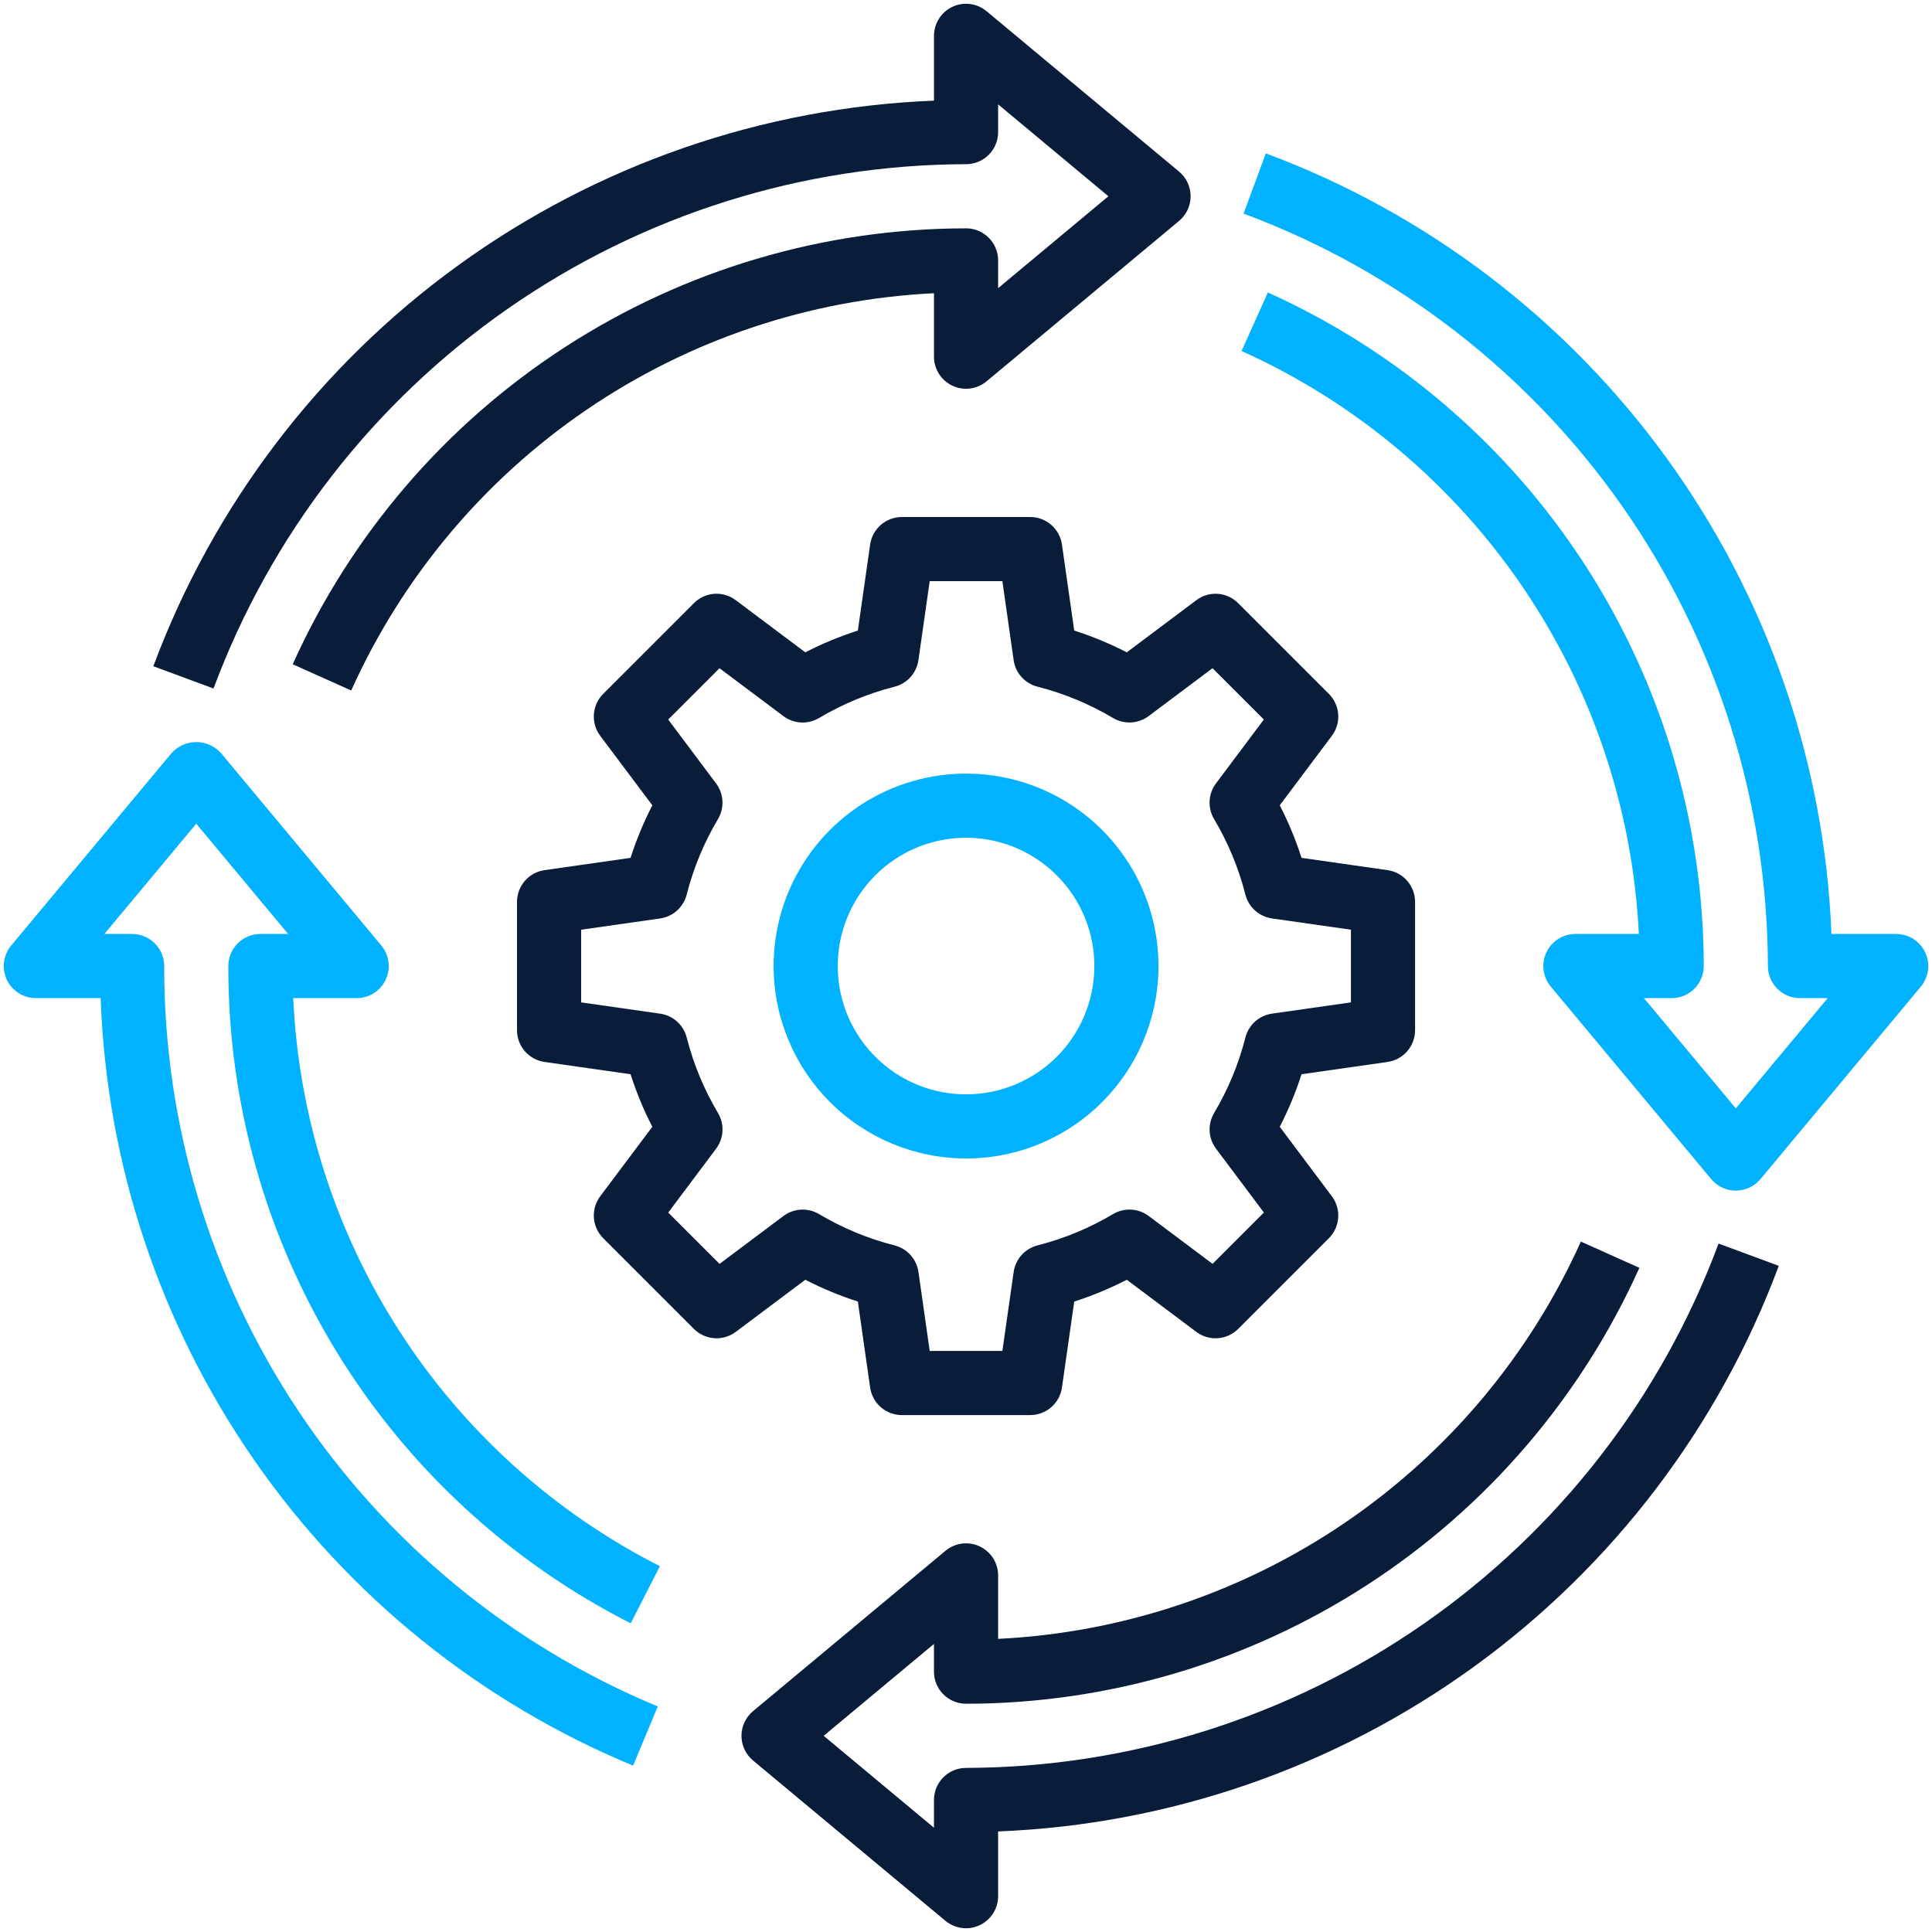
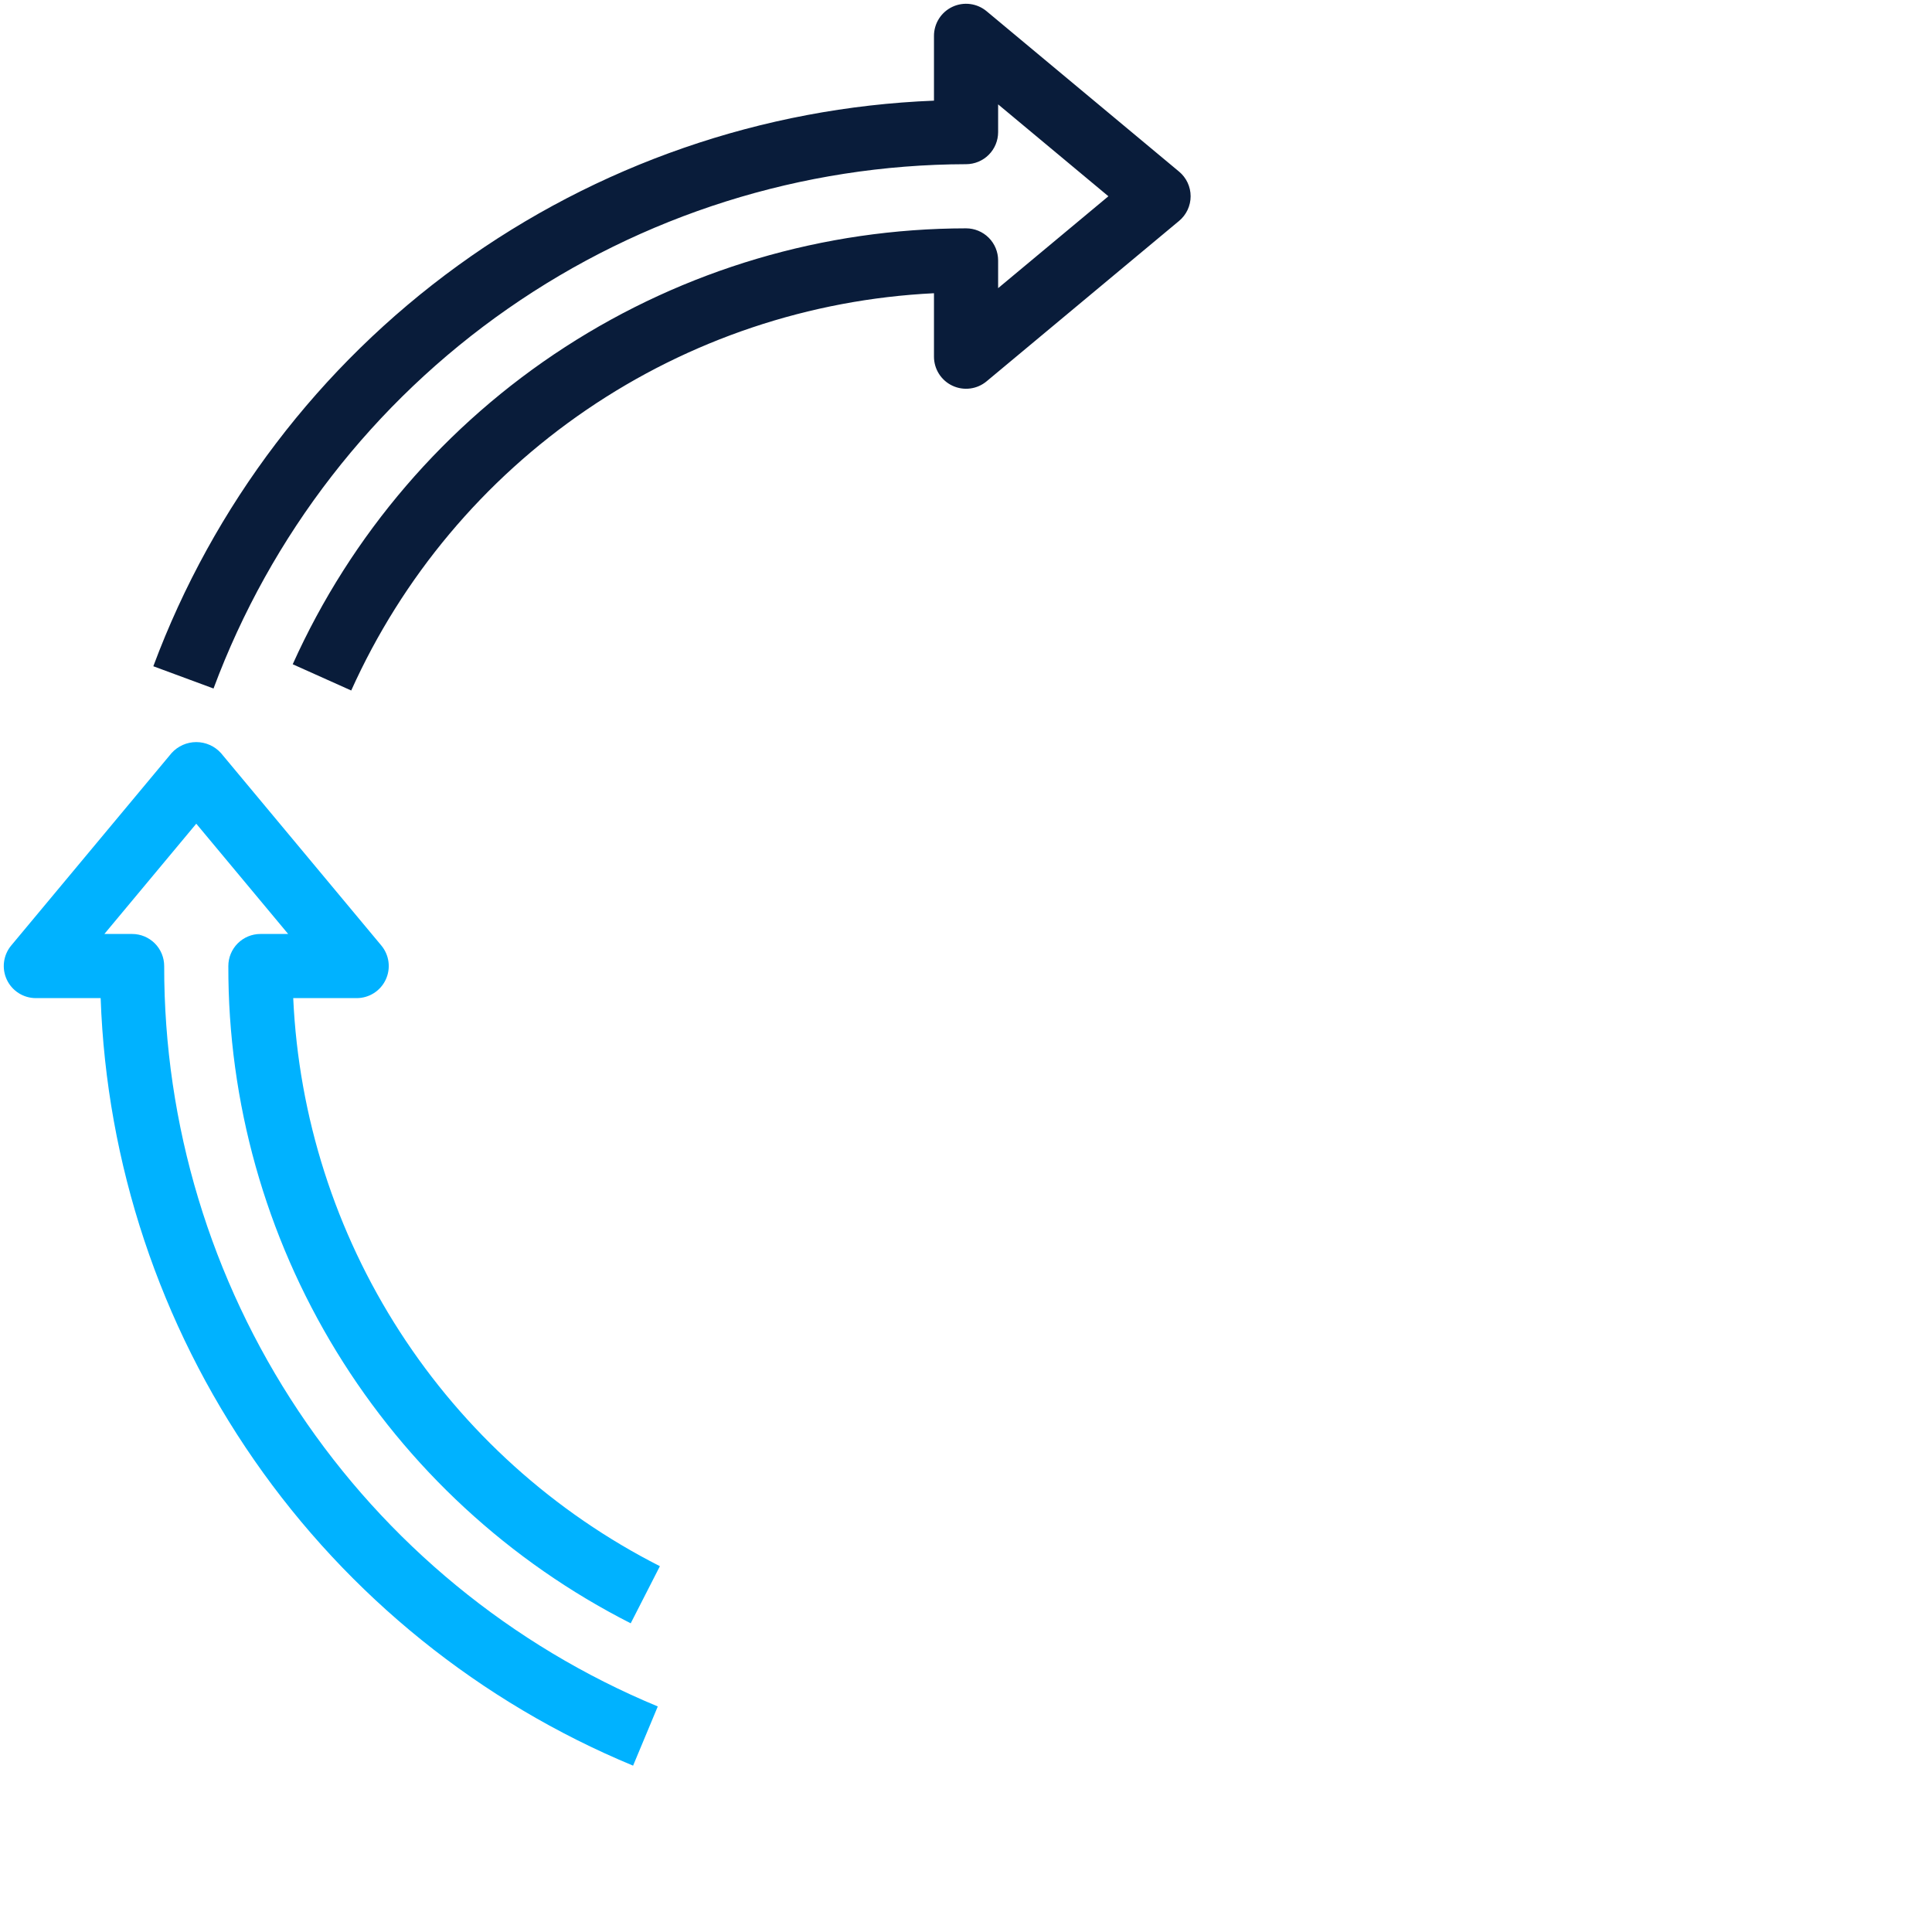
<svg xmlns="http://www.w3.org/2000/svg" width="512" height="512" viewBox="0 0 512 512" fill="none">
-   <path d="M227.341 344.922L230.597 367.719C230.887 369.744 231.898 371.596 233.444 372.936C234.989 374.275 236.966 375.013 239.012 375.012H273.012C275.057 375.013 277.034 374.275 278.58 372.936C280.125 371.596 281.136 369.744 281.427 367.719L284.682 344.922C289.475 343.382 294.135 341.451 298.613 339.151L317.033 352.963C318.669 354.188 320.692 354.783 322.731 354.637C324.77 354.492 326.688 353.617 328.134 352.173L352.172 328.135C353.616 326.689 354.491 324.771 354.637 322.732C354.782 320.693 354.187 318.67 352.962 317.034L339.15 298.614C341.45 294.136 343.381 289.476 344.921 284.683L367.718 281.428C369.743 281.137 371.595 280.126 372.935 278.581C374.274 277.035 375.012 275.058 375.011 273.012V239.013C375.012 236.967 374.274 234.99 372.935 233.445C371.595 231.899 369.743 230.888 367.718 230.598L344.921 227.342C343.381 222.549 341.45 217.889 339.15 213.411L352.962 194.991C354.187 193.355 354.782 191.332 354.637 189.293C354.491 187.254 353.616 185.336 352.172 183.89L328.134 159.852C326.693 158.398 324.774 157.516 322.732 157.371C320.69 157.226 318.665 157.826 317.033 159.062L298.613 172.874C294.135 170.574 289.475 168.643 284.682 167.103L281.427 144.306C281.136 142.281 280.125 140.429 278.58 139.089C277.034 137.75 275.057 137.012 273.012 137.013H239.012C236.966 137.012 234.989 137.75 233.444 139.089C231.898 140.429 230.887 142.281 230.597 144.306L227.341 167.103C222.548 168.643 217.888 170.574 213.41 172.874L194.99 159.062C193.359 157.823 191.333 157.22 189.291 157.365C187.248 157.511 185.328 158.395 183.889 159.852L159.851 183.89C158.407 185.336 157.532 187.254 157.387 189.293C157.241 191.332 157.836 193.355 159.061 194.991L172.873 213.411C170.573 217.889 168.642 222.549 167.102 227.342L144.305 230.598C142.28 230.888 140.428 231.899 139.088 233.445C137.749 234.99 137.011 236.967 137.012 239.013V273.012C137.011 275.058 137.749 277.035 139.088 278.581C140.428 280.126 142.28 281.137 144.305 281.428L167.102 284.683C168.642 289.476 170.573 294.136 172.873 298.614L159.061 317.034C157.836 318.67 157.241 320.693 157.387 322.732C157.532 324.771 158.407 326.689 159.851 328.135L183.889 352.173C185.335 353.617 187.253 354.492 189.292 354.637C191.331 354.783 193.354 354.188 194.99 352.963L213.41 339.151C217.888 341.451 222.548 343.382 227.341 344.922ZM207.613 322.261L190.689 334.943L177.089 321.343L189.771 304.42C190.781 303.075 191.37 301.461 191.462 299.781C191.555 298.102 191.146 296.432 190.29 294.985C186.574 288.743 183.778 281.998 181.985 274.959C181.571 273.327 180.682 271.855 179.431 270.729C178.179 269.603 176.622 268.875 174.956 268.635L154.012 265.643V246.382L174.947 243.399C176.613 243.159 178.171 242.43 179.422 241.304C180.674 240.178 181.563 238.706 181.977 237.075C183.769 230.035 186.566 223.291 190.281 217.049C191.138 215.601 191.546 213.932 191.454 212.252C191.361 210.573 190.773 208.958 189.763 207.614L177.081 190.69L190.681 177.09L207.604 189.772C208.949 190.782 210.563 191.371 212.243 191.463C213.922 191.556 215.592 191.147 217.039 190.291C223.281 186.575 230.026 183.778 237.065 181.986C238.697 181.572 240.169 180.683 241.295 179.432C242.421 178.18 243.149 176.623 243.389 174.957L246.381 154.013H265.642L268.626 174.948C268.865 176.614 269.594 178.172 270.72 179.423C271.846 180.675 273.318 181.564 274.95 181.978C281.989 183.77 288.733 186.567 294.975 190.282C296.423 191.139 298.092 191.547 299.772 191.455C301.451 191.362 303.066 190.774 304.41 189.764L321.334 177.082L334.934 190.682L322.252 207.605C321.242 208.95 320.653 210.564 320.561 212.244C320.469 213.923 320.877 215.593 321.733 217.04C325.449 223.282 328.246 230.027 330.038 237.066C330.452 238.698 331.341 240.17 332.592 241.296C333.844 242.422 335.401 243.15 337.067 243.39L358.011 246.382V265.643L337.076 268.627C335.41 268.866 333.852 269.595 332.601 270.721C331.349 271.847 330.46 273.319 330.046 274.951C328.254 281.99 325.457 288.734 321.742 294.976C320.885 296.424 320.477 298.093 320.569 299.773C320.662 301.452 321.25 303.067 322.26 304.411L334.942 321.335L321.342 334.935L304.419 322.253C303.074 321.243 301.46 320.654 299.78 320.562C298.101 320.469 296.431 320.878 294.984 321.734C288.742 325.45 281.997 328.247 274.958 330.039C273.326 330.453 271.854 331.342 270.728 332.593C269.602 333.845 268.874 335.402 268.634 337.068L265.642 358.012H246.381L243.398 337.077C243.158 335.411 242.429 333.853 241.303 332.602C240.177 331.35 238.705 330.461 237.074 330.047C230.034 328.255 223.29 325.458 217.048 321.743C215.6 320.886 213.931 320.478 212.251 320.57C210.572 320.663 208.957 321.251 207.613 322.261Z" fill="#091C3A" />
-   <path d="M256.012 307.013C266.098 307.013 275.959 304.021 284.346 298.418C292.733 292.814 299.269 284.848 303.129 275.529C306.99 266.21 307.999 255.956 306.032 246.063C304.064 236.17 299.207 227.083 292.074 219.95C284.942 212.818 275.854 207.961 265.961 205.993C256.068 204.025 245.814 205.035 236.495 208.895C227.176 212.755 219.211 219.292 213.607 227.679C208.003 236.066 205.012 245.926 205.012 256.013C205.025 269.535 210.403 282.499 219.964 292.06C229.526 301.622 242.49 306.999 256.012 307.013ZM256.012 222.013C262.736 222.013 269.31 224.007 274.901 227.743C280.492 231.479 284.85 236.789 287.424 243.001C289.997 249.214 290.67 256.05 289.358 262.646C288.046 269.241 284.808 275.299 280.053 280.054C275.298 284.809 269.24 288.047 262.645 289.359C256.049 290.671 249.213 289.998 243 287.425C236.788 284.851 231.478 280.493 227.742 274.902C224.006 269.311 222.012 262.737 222.012 256.013C222.012 246.995 225.594 238.347 231.97 231.971C238.346 225.595 246.994 222.013 256.012 222.013Z" fill="#00B2FF" />
  <path d="M256.014 43.512C258.268 43.512 260.43 42.617 262.024 41.023C263.618 39.429 264.514 37.267 264.514 35.012V27.66L293.737 52.012L264.514 76.365V69.012C264.514 66.758 263.618 64.596 262.024 63.002C260.43 61.408 258.268 60.512 256.014 60.512C218.307 60.551 181.413 71.472 149.76 91.964C118.108 112.456 93.043 141.648 77.574 176.036L93.078 182.989C106.616 152.911 128.204 127.161 155.458 108.582C182.711 90.003 214.57 79.318 247.514 77.708V94.512C247.512 96.13 247.971 97.714 248.838 99.08C249.704 100.445 250.943 101.535 252.407 102.221C253.872 102.908 255.502 103.162 257.106 102.954C258.71 102.747 260.221 102.086 261.462 101.049L312.462 58.549C313.422 57.751 314.194 56.752 314.724 55.622C315.254 54.493 315.529 53.26 315.529 52.012C315.529 50.764 315.254 49.532 314.724 48.402C314.194 47.273 313.422 46.273 312.462 45.476L261.462 2.976C260.221 1.939 258.71 1.278 257.106 1.07C255.502 0.863 253.872 1.117 252.407 1.803C250.943 2.49 249.704 3.579 248.838 4.945C247.971 6.311 247.512 7.895 247.514 9.512V26.674C202.093 28.474 158.218 43.664 121.407 70.334C84.597 97.004 56.494 133.963 40.633 176.563L56.587 182.462C71.733 141.755 98.943 106.64 134.579 81.811C170.215 56.982 212.581 43.62 256.014 43.512Z" fill="#091C3A" />
-   <path d="M256.011 468.511C253.757 468.511 251.595 469.407 250 471.001C248.406 472.595 247.511 474.757 247.511 477.011V484.364L218.288 460.011L247.511 435.659V443.011C247.511 445.266 248.406 447.428 250 449.022C251.595 450.616 253.757 451.511 256.011 451.511C293.718 451.473 330.612 440.552 362.264 420.06C393.917 399.568 418.982 370.376 434.451 335.988L418.947 329.035C405.409 359.112 383.821 384.863 356.567 403.442C329.314 422.021 297.455 432.705 264.511 434.316V417.512C264.513 415.894 264.054 414.31 263.187 412.944C262.321 411.579 261.082 410.489 259.618 409.802C258.153 409.116 256.523 408.862 254.919 409.07C253.315 409.277 251.804 409.938 250.562 410.975L199.562 453.475C198.603 454.273 197.831 455.272 197.301 456.401C196.771 457.531 196.496 458.764 196.496 460.011C196.496 461.259 196.771 462.492 197.301 463.621C197.831 464.751 198.603 465.75 199.562 466.548L250.562 509.048C252.095 510.316 254.022 511.01 256.011 511.011C257.257 511.013 258.488 510.737 259.615 510.204C261.077 509.519 262.315 508.432 263.182 507.07C264.049 505.707 264.51 504.126 264.511 502.511V485.35C309.932 483.55 353.807 468.36 390.618 441.69C427.428 415.02 455.531 378.061 471.392 335.461L455.438 329.562C440.292 370.269 413.082 405.383 377.446 430.213C341.81 455.042 299.444 468.404 256.011 468.511Z" fill="#091C3A" />
-   <path d="M510.205 252.408C509.52 250.945 508.433 249.708 507.07 248.841C505.708 247.974 504.127 247.513 502.512 247.512H485.351C483.545 202.094 468.353 158.224 441.683 121.417C415.014 84.61 378.058 56.509 335.462 40.648L329.563 56.602C370.267 71.747 405.379 98.954 430.209 134.587C455.038 170.22 468.401 212.581 468.512 256.012C468.512 258.266 469.408 260.428 471.002 262.022C472.596 263.616 474.758 264.512 477.012 264.512H484.365L460.012 293.735L435.66 264.512H443.012C445.267 264.512 447.429 263.616 449.023 262.022C450.617 260.428 451.512 258.266 451.512 256.012C451.471 218.299 440.551 181.399 420.062 149.738C399.572 118.076 370.384 92.998 335.997 77.512L329.027 93.016C359.109 106.566 384.861 128.165 403.441 155.428C422.02 182.692 432.706 214.559 434.317 247.512H417.512C415.895 247.509 414.31 247.968 412.945 248.835C411.579 249.702 410.489 250.94 409.803 252.405C409.117 253.869 408.862 255.499 409.07 257.103C409.278 258.707 409.939 260.219 410.976 261.46L453.476 312.46C454.273 313.42 455.272 314.192 456.402 314.722C457.532 315.252 458.764 315.526 460.012 315.526C461.26 315.526 462.492 315.252 463.622 314.722C464.752 314.192 465.751 313.42 466.549 312.46L509.049 261.46C510.082 260.217 510.74 258.706 510.944 257.102C511.149 255.499 510.893 253.87 510.205 252.408Z" fill="#00B2FF" />
  <path d="M60.512 256.012C60.427 292.069 70.35 327.442 89.177 358.194C108.003 388.946 134.993 413.871 167.145 430.193L174.88 415.055C146.81 400.804 123.026 379.36 105.954 352.912C88.882 326.464 79.135 295.959 77.708 264.512H94.512C96.13 264.514 97.714 264.055 99.08 263.188C100.445 262.321 101.535 261.083 102.221 259.618C102.908 258.154 103.162 256.524 102.954 254.92C102.747 253.316 102.086 251.804 101.049 250.563L58.549 199.563C57.722 198.65 56.714 197.92 55.588 197.42C54.462 196.92 53.244 196.662 52.012 196.662C50.781 196.662 49.562 196.92 48.437 197.42C47.311 197.92 46.302 198.65 45.476 199.563L2.976 250.563C1.939 251.804 1.278 253.316 1.07 254.92C0.863 256.524 1.117 258.154 1.803 259.618C2.49 261.083 3.579 262.321 4.945 263.188C6.311 264.055 7.895 264.514 9.512 264.512H26.674C28.221 308.374 42.344 350.867 67.36 386.93C92.377 422.992 127.232 451.104 167.774 467.916L174.319 452.225C135.54 436.143 102.408 408.911 79.122 373.981C55.835 339.05 43.442 297.993 43.512 256.012C43.512 253.757 42.617 251.595 41.023 250.001C39.429 248.407 37.267 247.512 35.012 247.512H27.66L52.012 218.289L76.365 247.512H69.012C66.758 247.512 64.596 248.407 63.002 250.001C61.408 251.595 60.512 253.757 60.512 256.012Z" fill="#00B2FF" />
</svg>